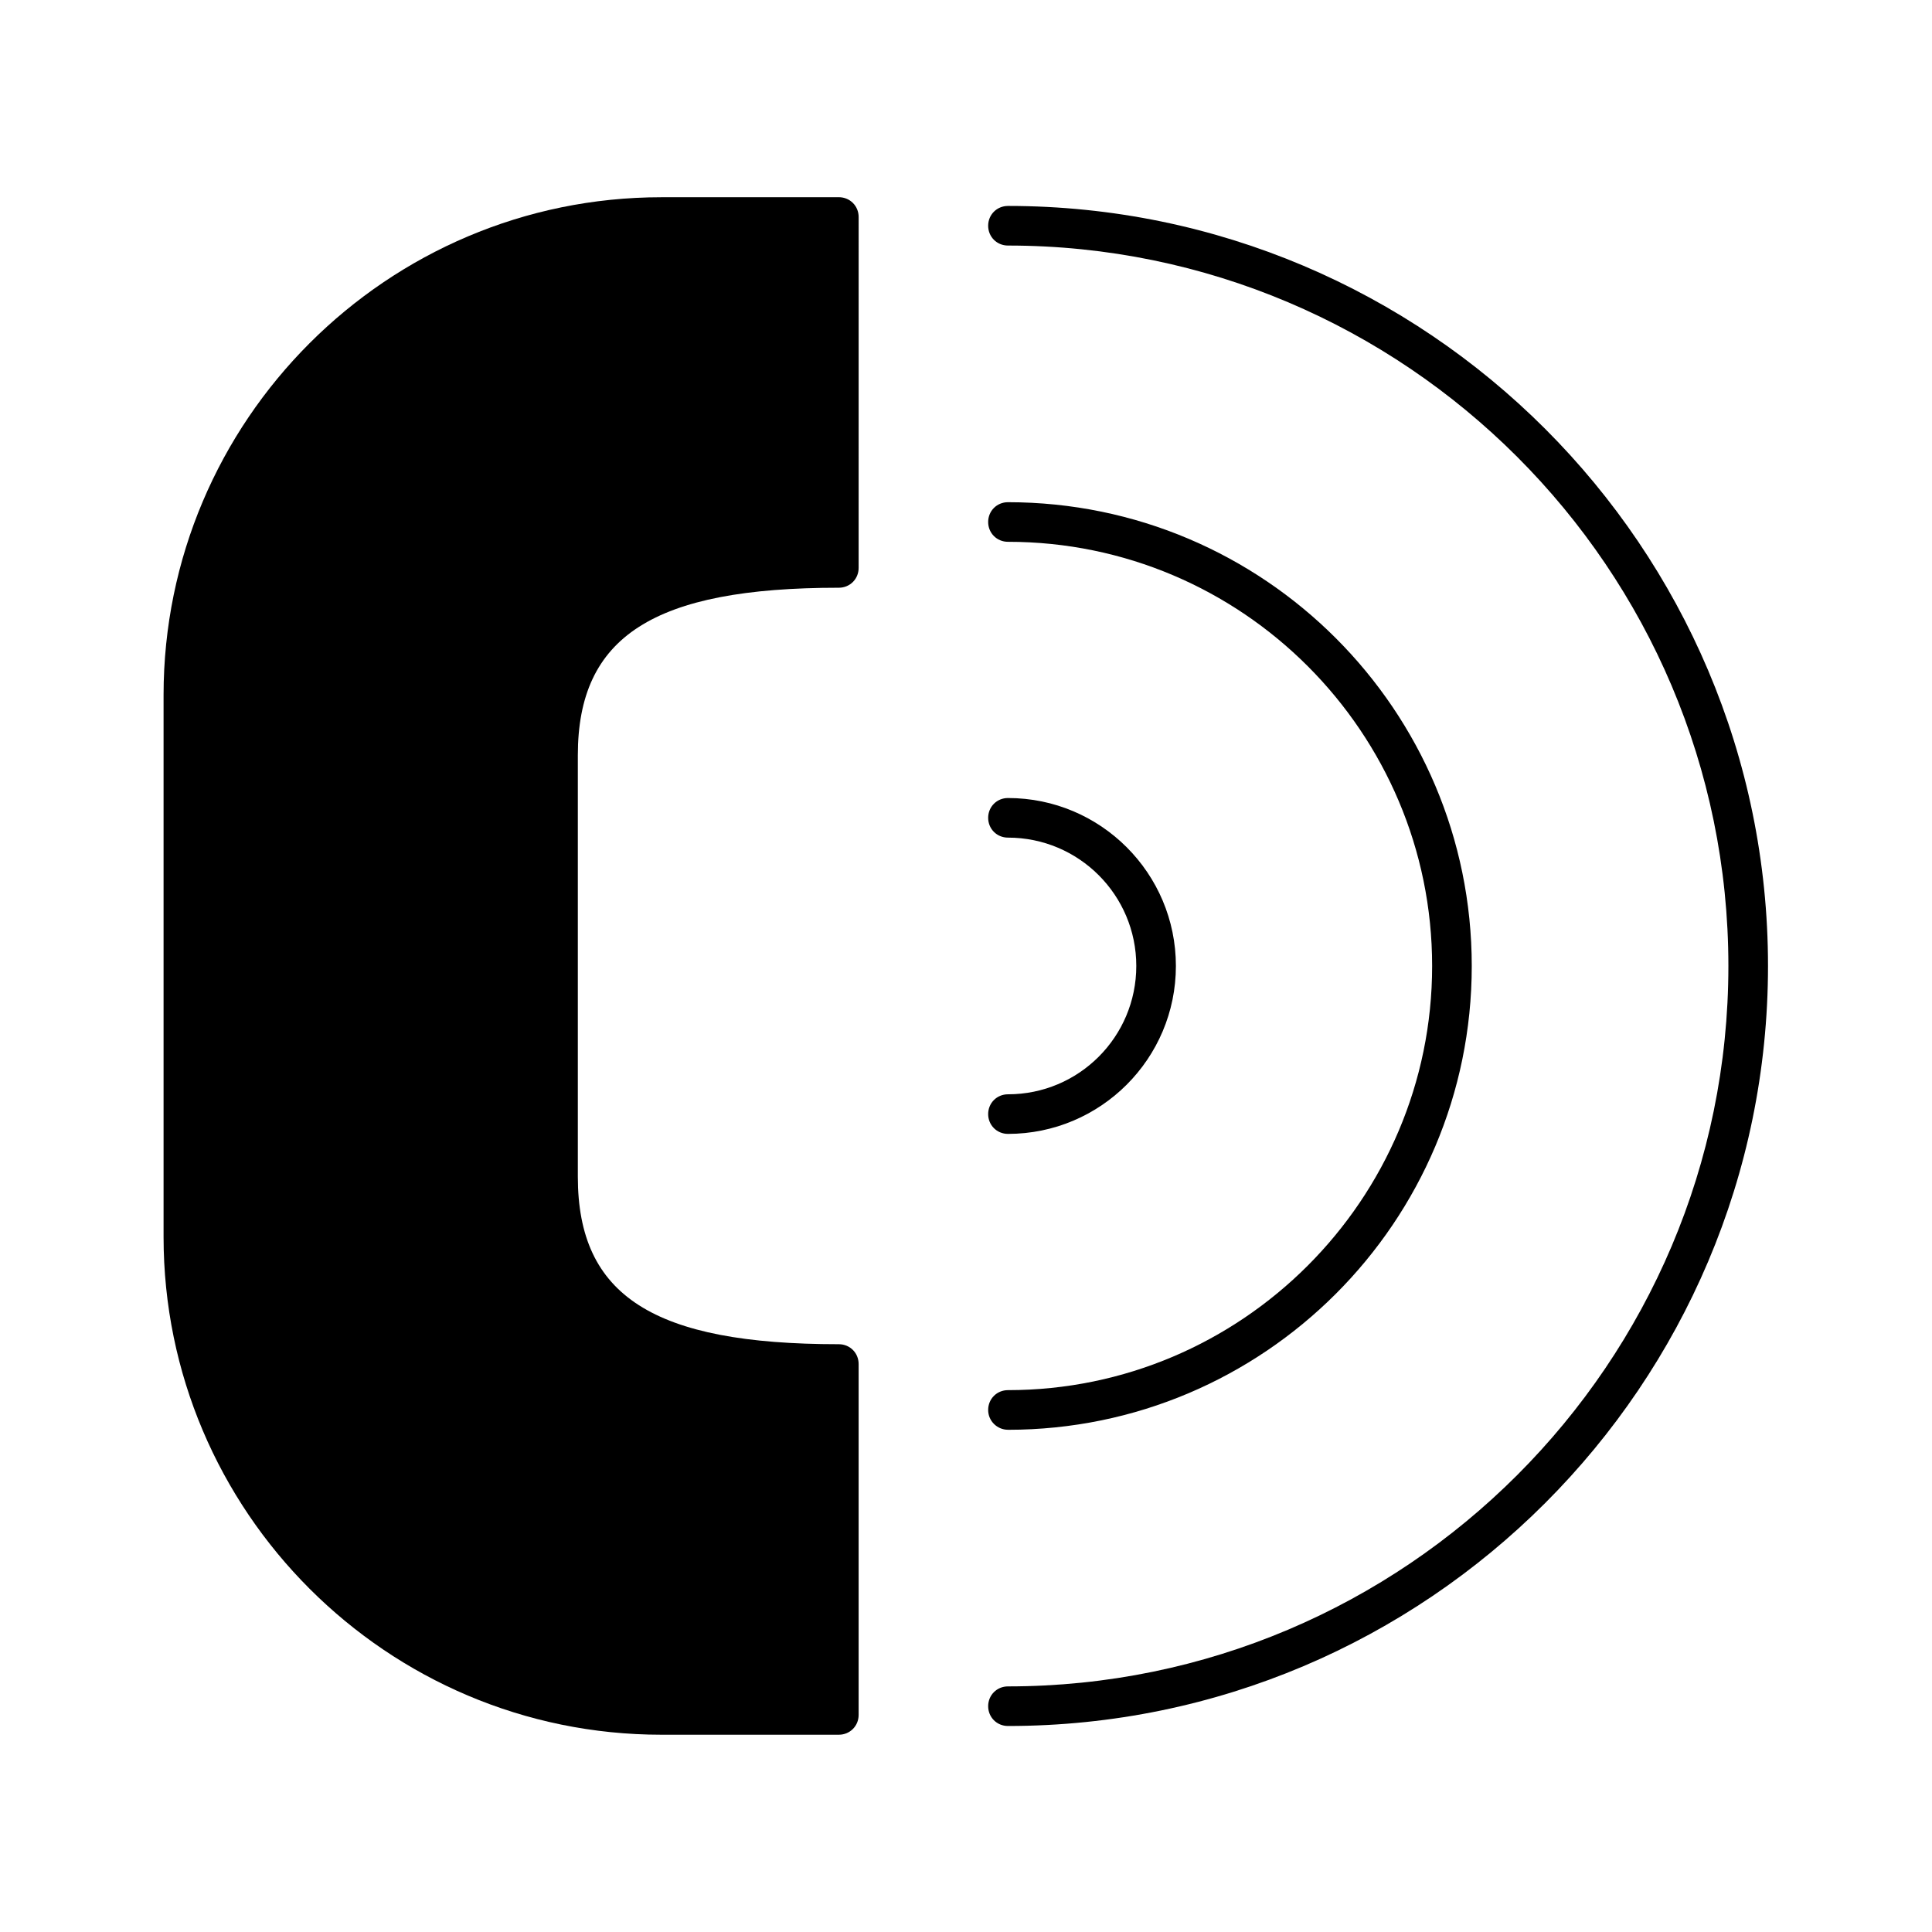
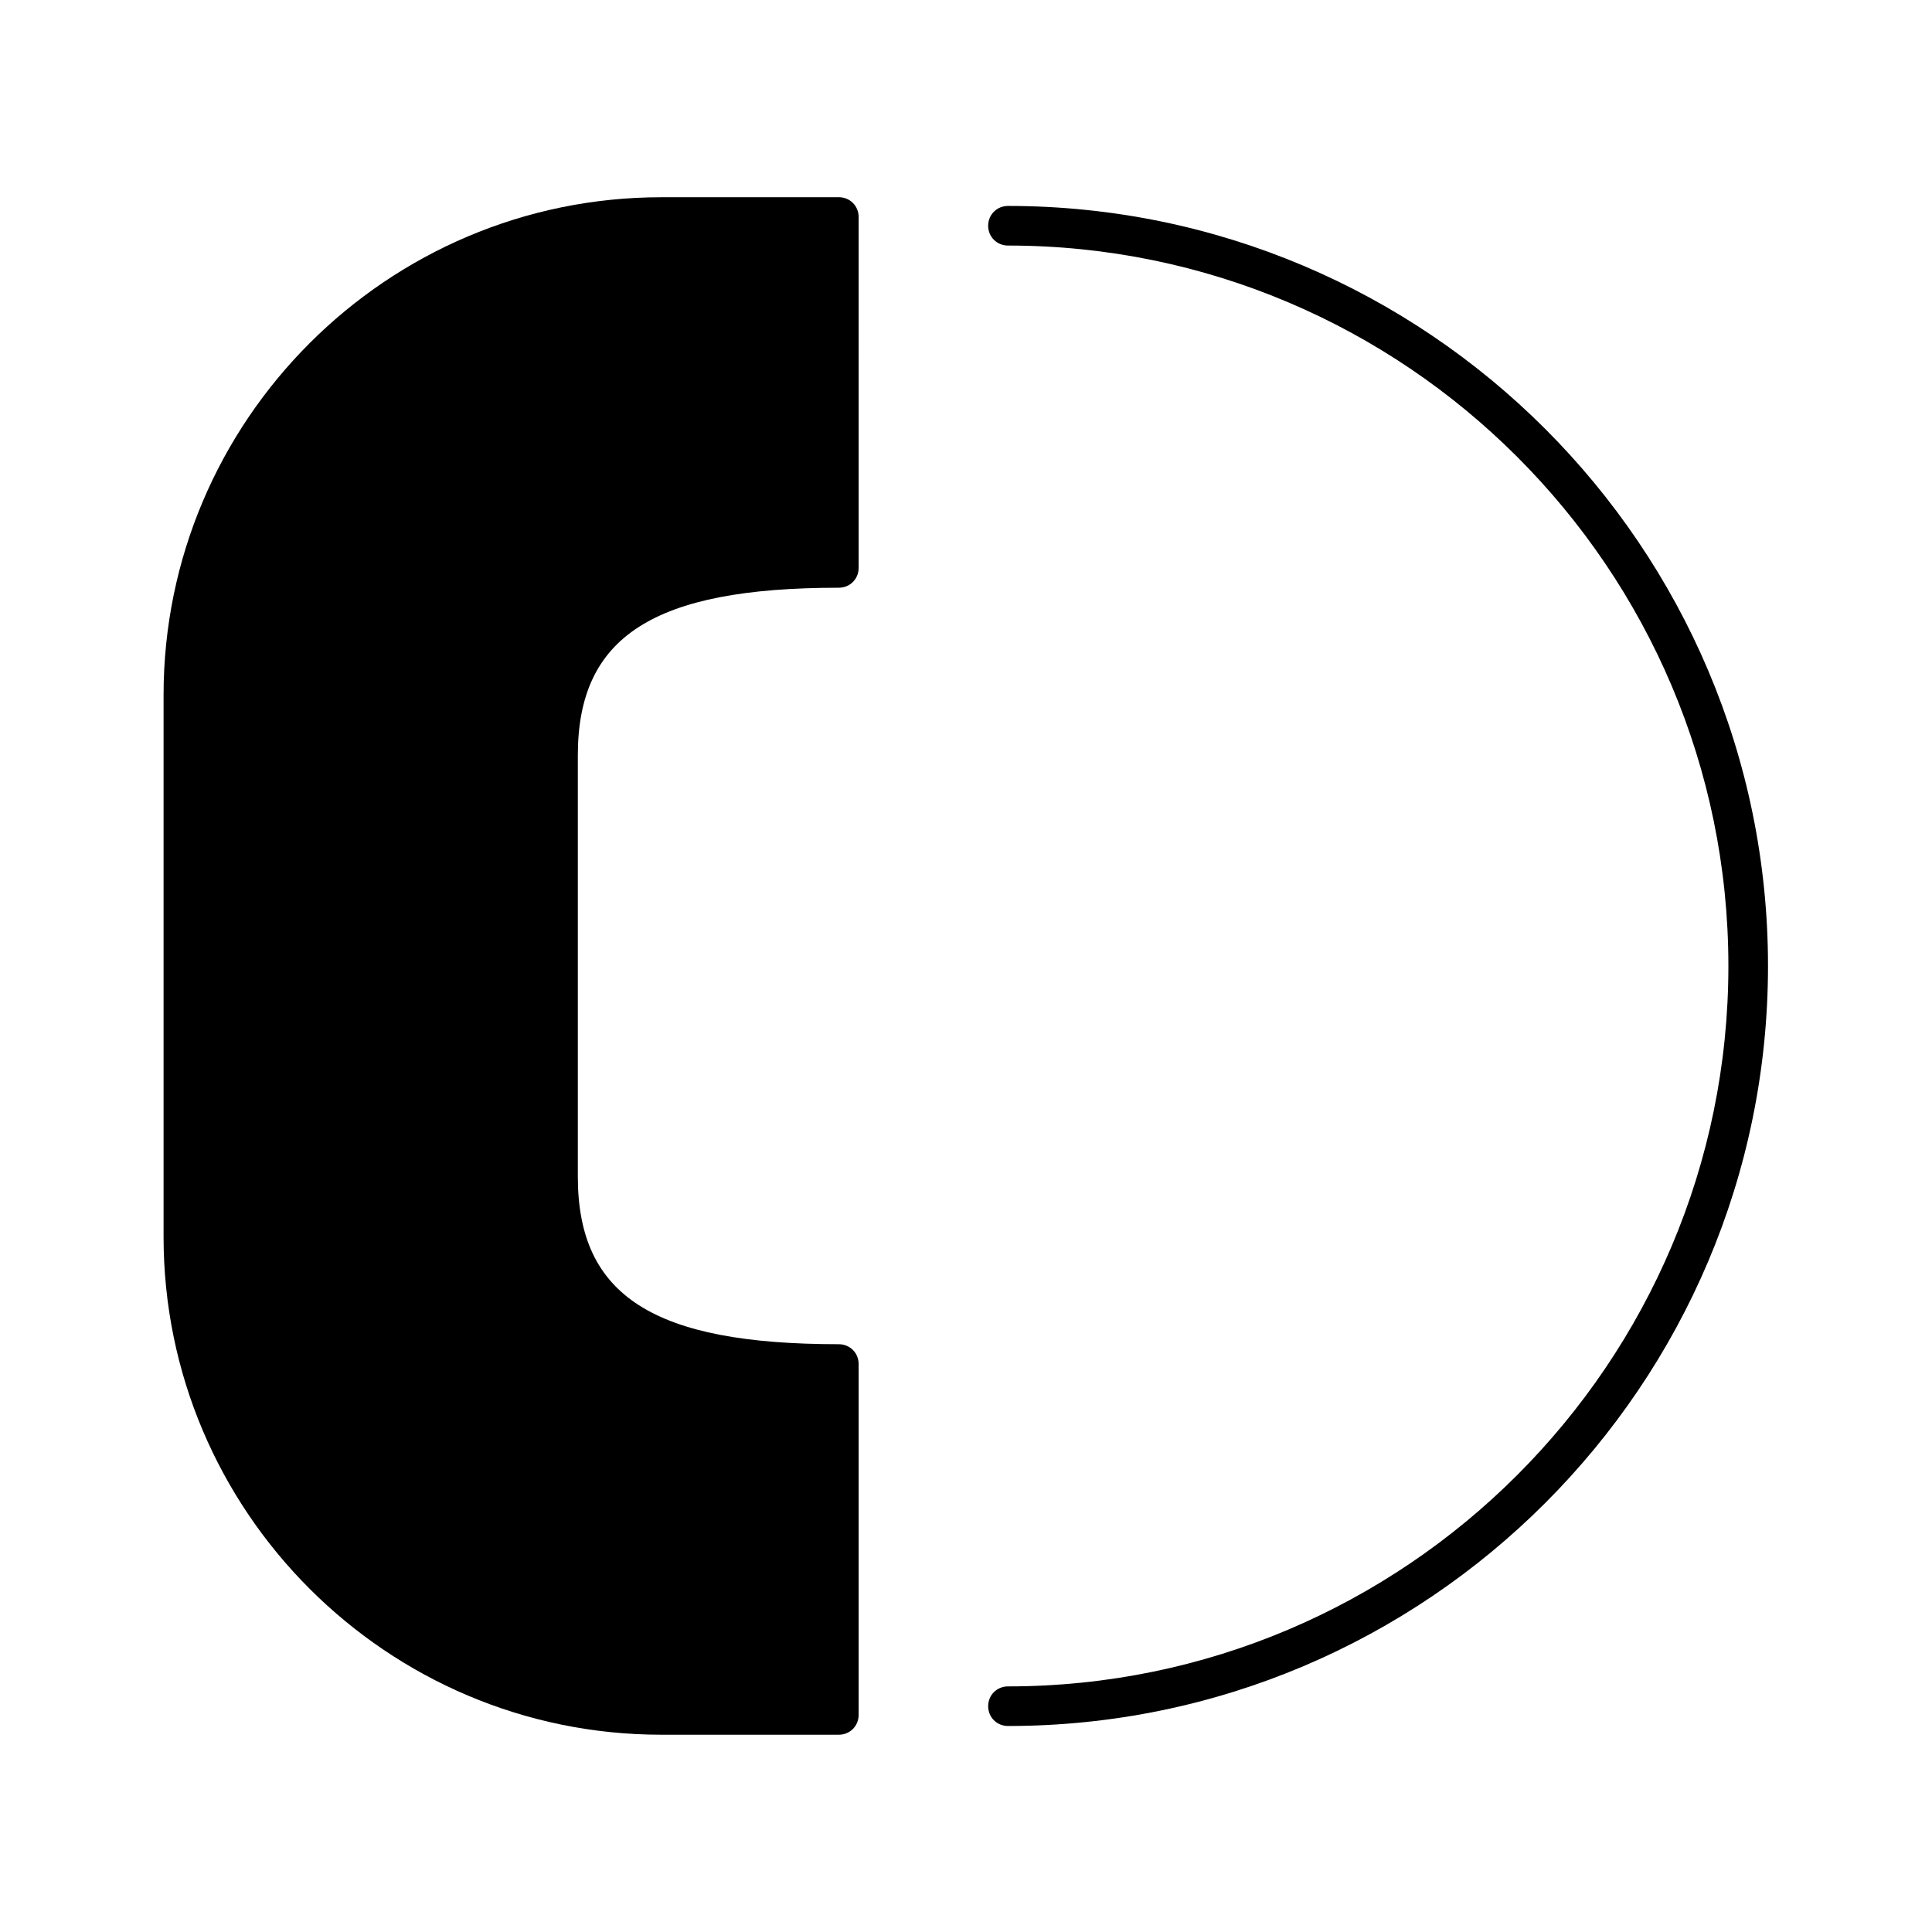
<svg xmlns="http://www.w3.org/2000/svg" fill="#000000" width="800px" height="800px" version="1.1" viewBox="144 144 512 512">
  <g>
    <path d="m366.3 196.27h-47.023c-72.738 0-131.93 59.199-131.93 131.93v143.59c0 72.738 59.199 131.93 131.93 131.93h47.023c2.938 0 5.246-2.309 5.246-5.246v-92.996c0-2.938-2.309-5.246-5.246-5.246-49.121 0-69.168-12.805-69.168-44.398v-111.68c0-31.488 20.047-44.398 69.168-44.398 2.938 0 5.246-2.309 5.246-5.246l0.004-92.996c0-2.941-2.309-5.25-5.25-5.25z" />
    <path d="m411.12 198.58c-2.938 0-5.246 2.309-5.246 5.246s2.309 5.246 5.246 5.246c105.27 0 190.92 85.648 190.92 190.92 0 105.27-85.648 190.92-190.92 190.92-2.938 0-5.246 2.309-5.246 5.246s2.309 5.246 5.246 5.246c111.05 0 201.42-90.371 201.42-201.42 0-111.04-90.371-201.41-201.42-201.41z" />
-     <path d="m411.12 522.91c67.805 0 122.91-55.105 122.91-122.91 0-67.805-55.105-122.91-122.91-122.91-2.938 0-5.246 2.309-5.246 5.246s2.309 5.246 5.246 5.246c62.031 0 112.41 50.484 112.41 112.41 0 61.926-50.484 112.41-112.41 112.41-2.938 0-5.246 2.309-5.246 5.246-0.004 2.945 2.41 5.254 5.246 5.254z" />
-     <path d="m411.12 434c-2.938 0-5.246 2.309-5.246 5.246s2.309 5.246 5.246 5.246c24.562 0 44.504-19.941 44.504-44.504s-19.941-44.504-44.504-44.504c-2.938 0-5.246 2.309-5.246 5.246s2.309 5.246 5.246 5.246c18.789 0 34.008 15.219 34.008 34.008 0 18.797-15.219 34.016-34.008 34.016z" />
  </g>
</svg>